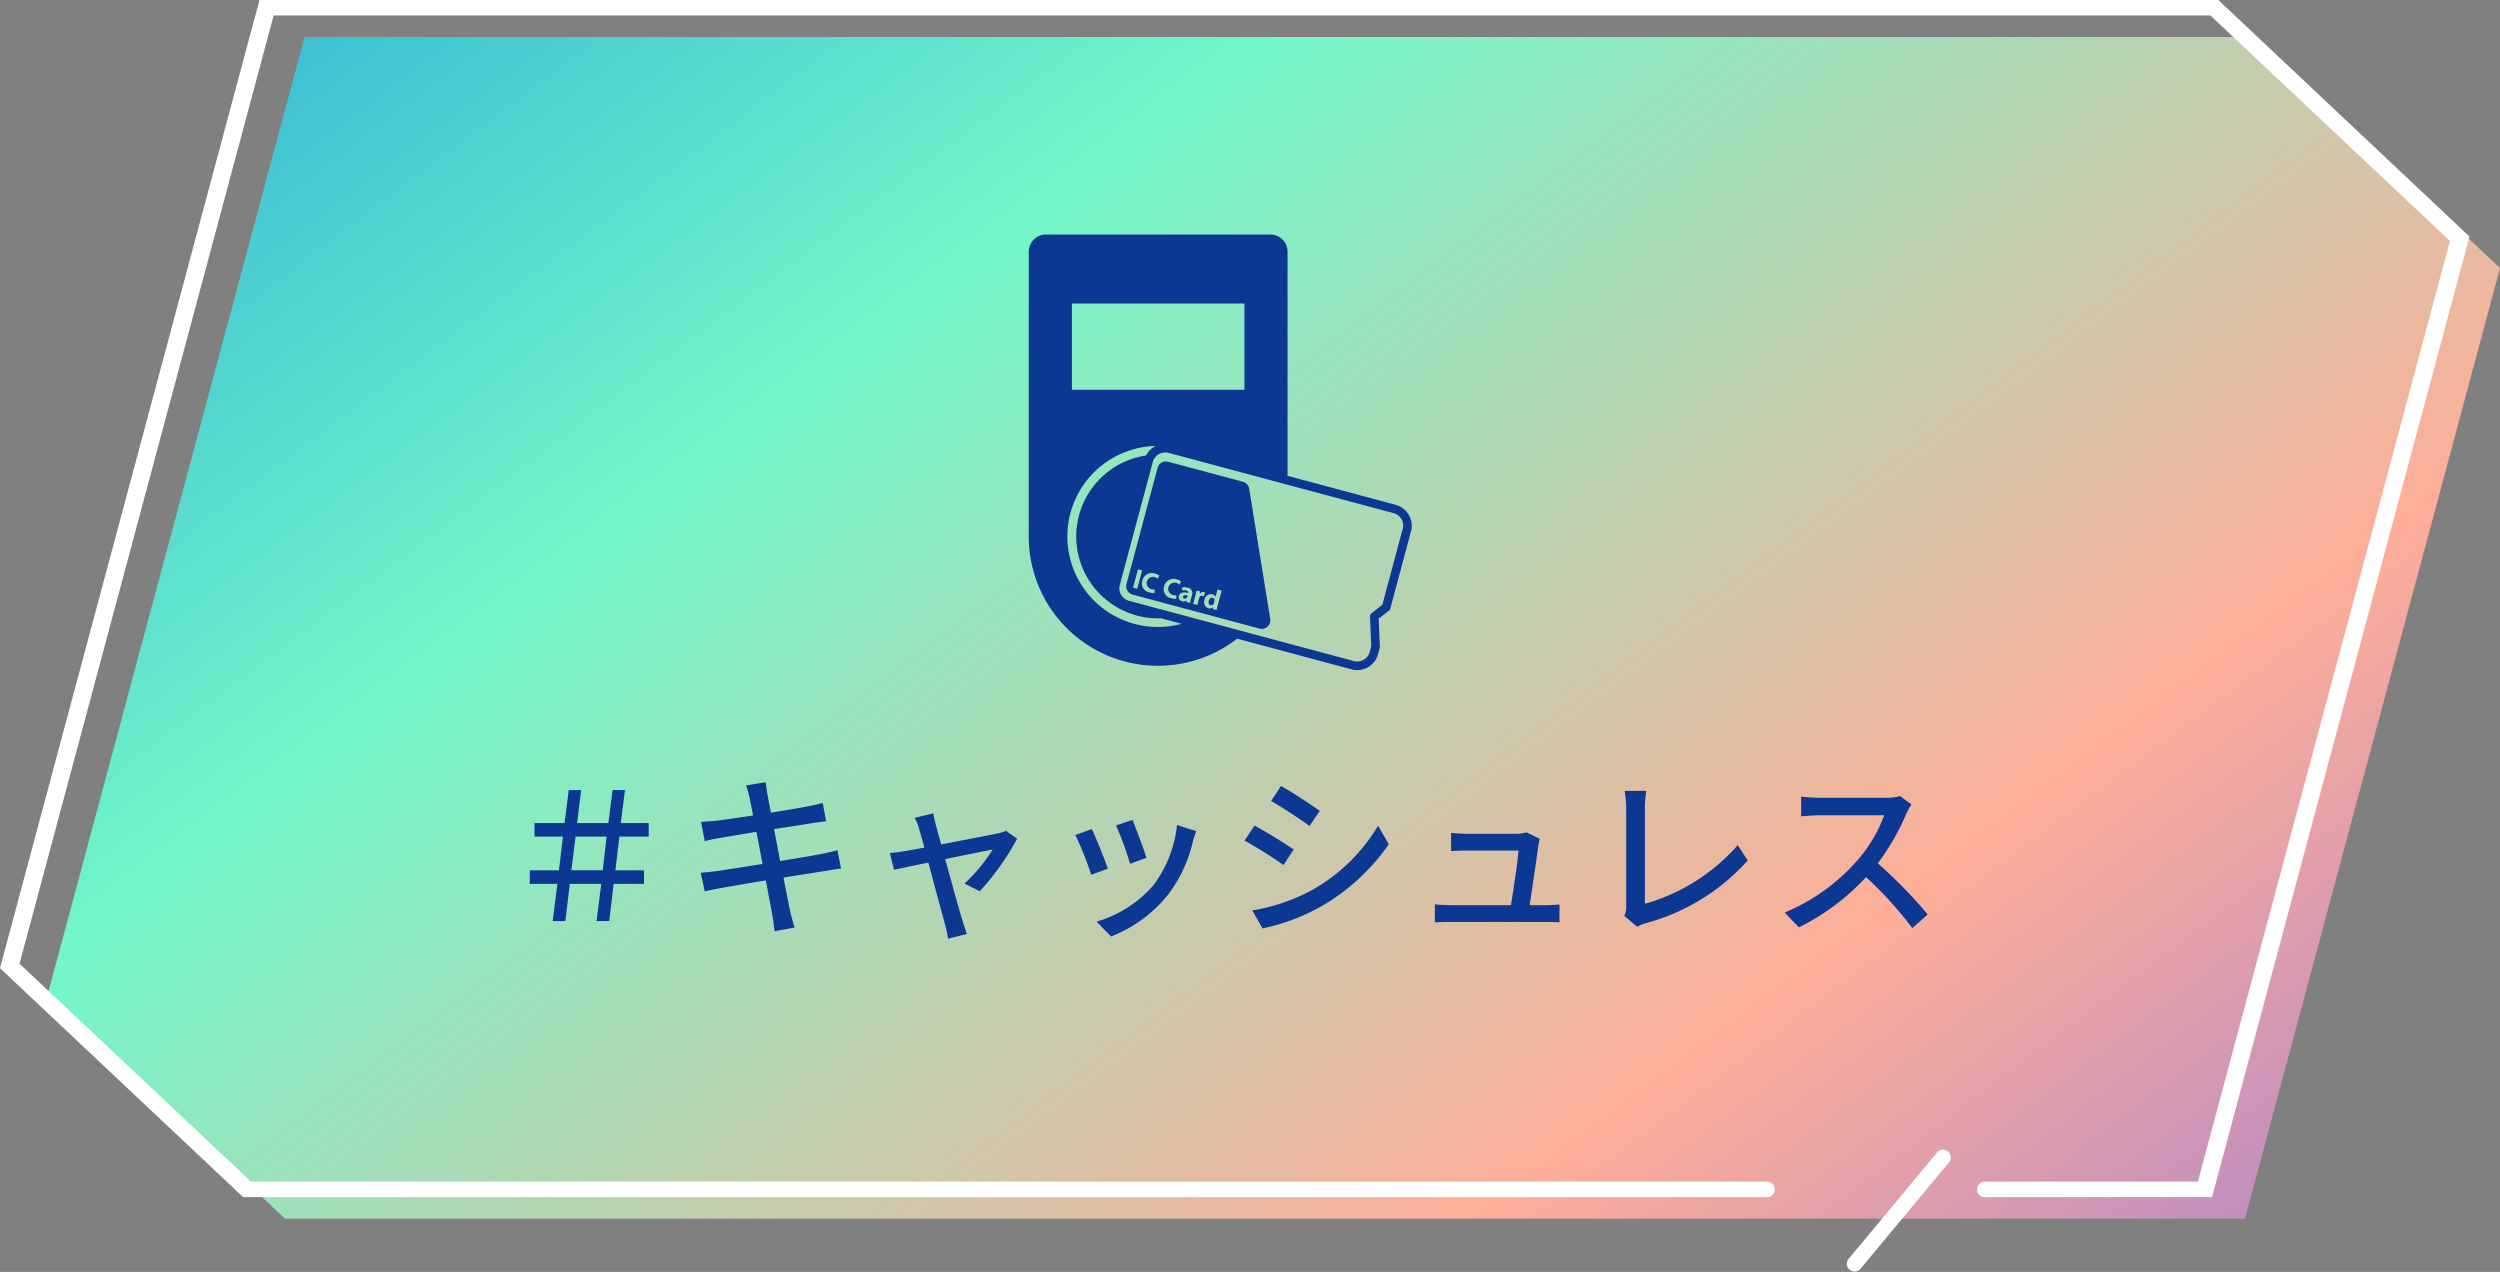
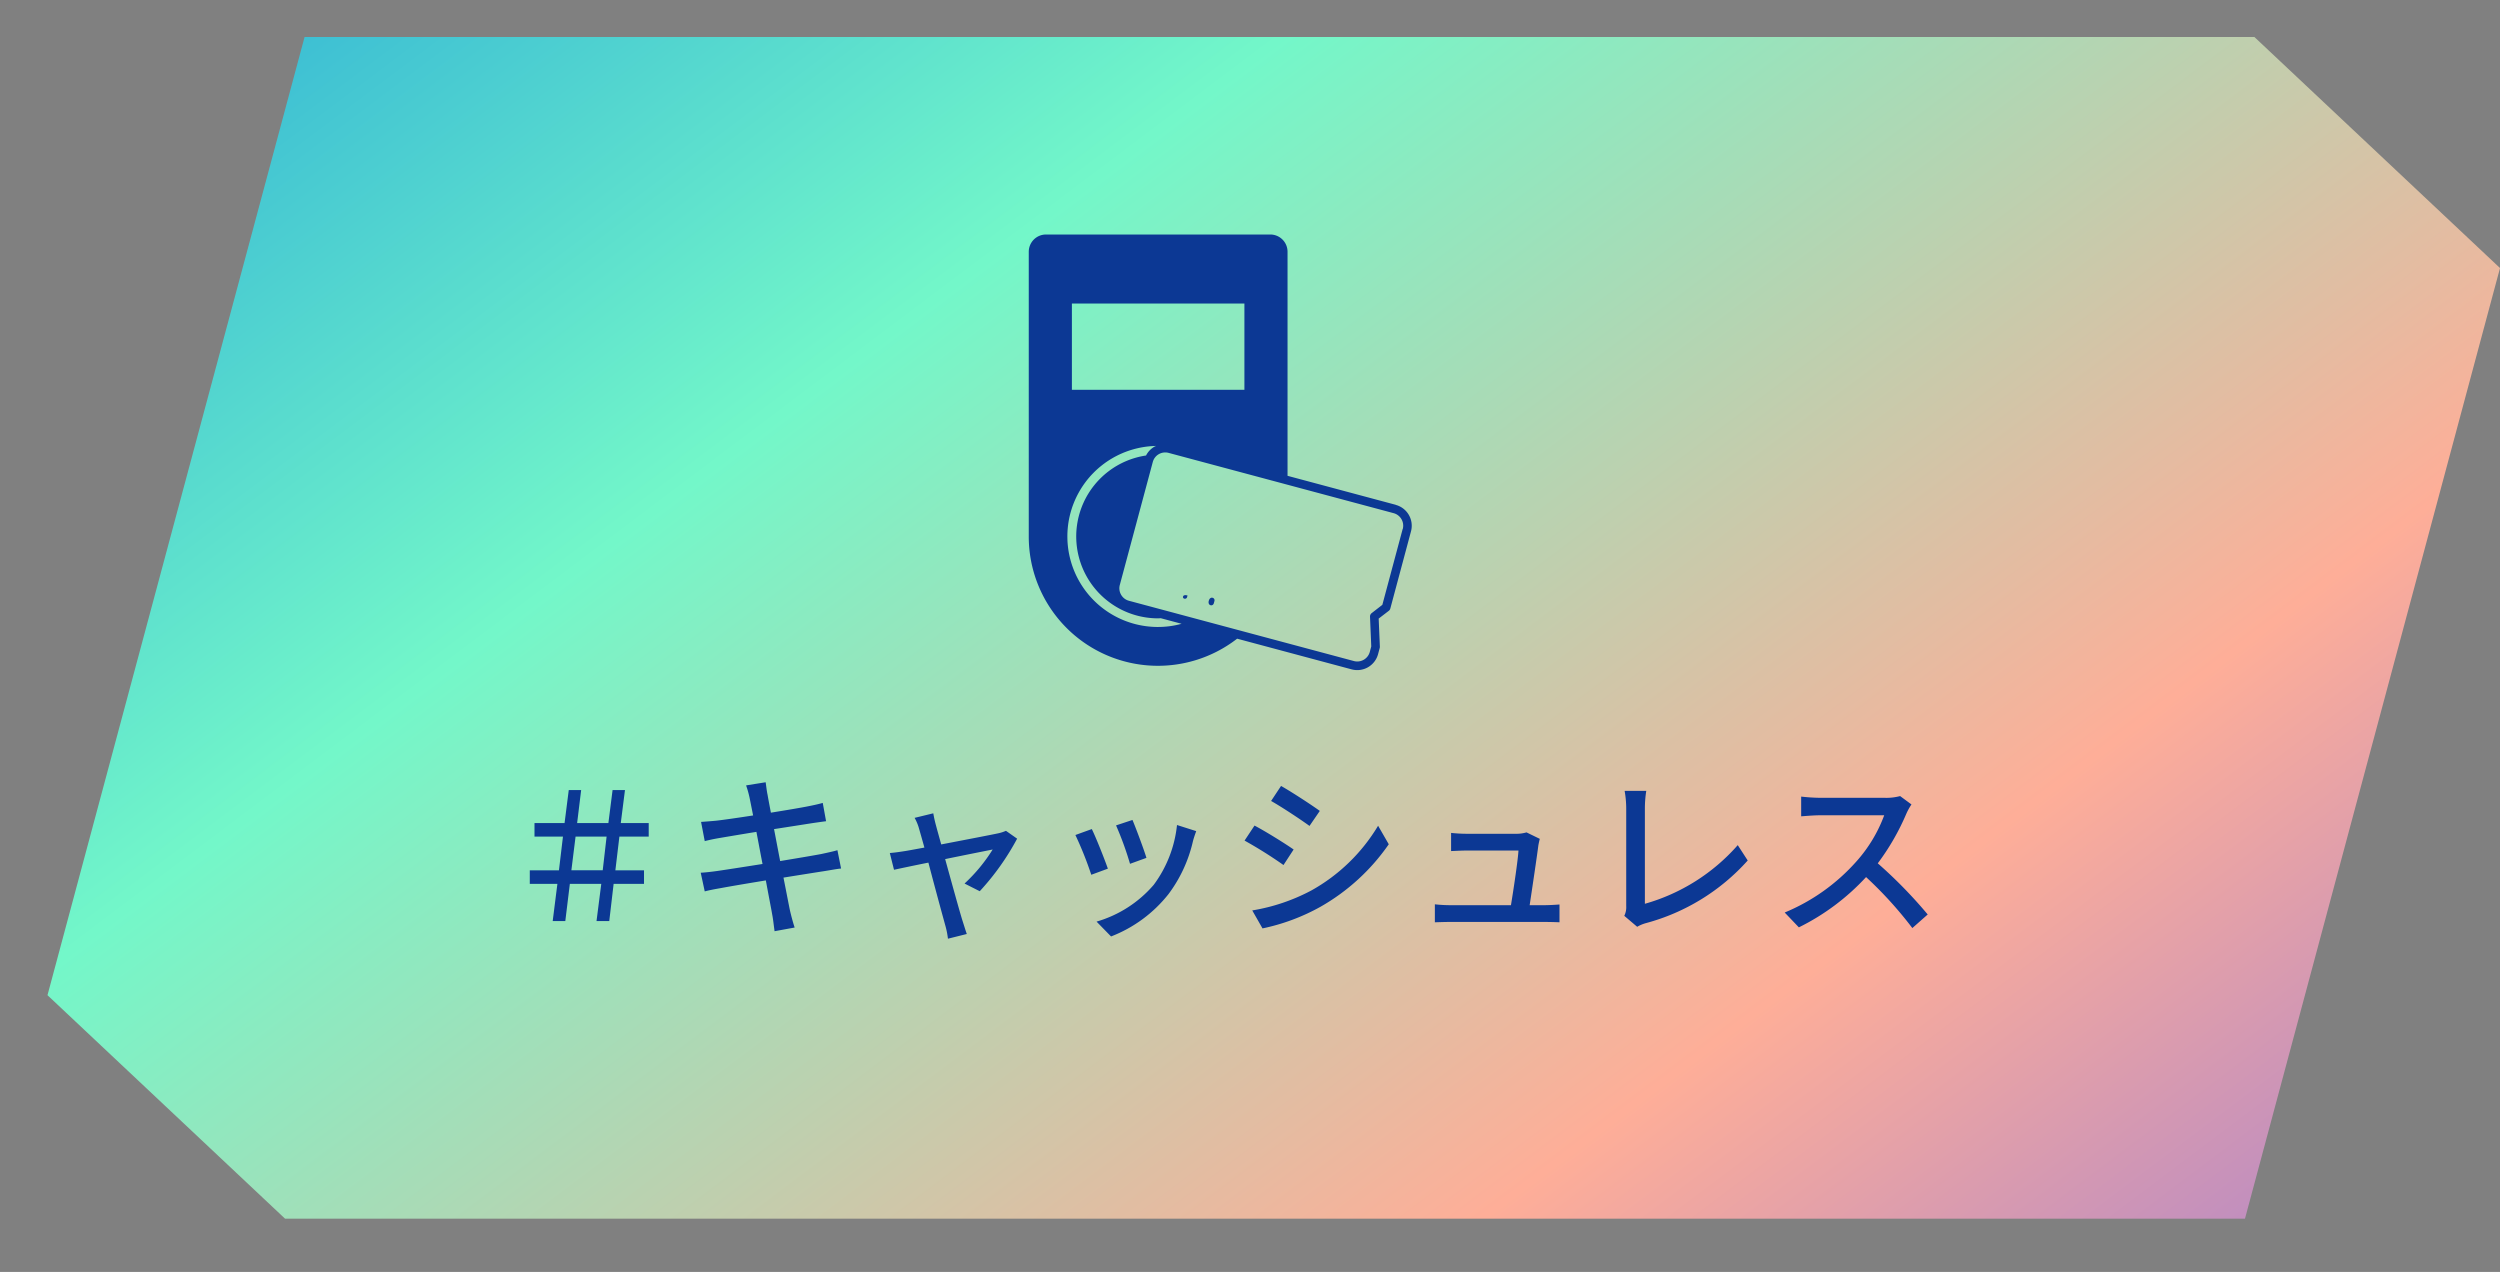
<svg xmlns="http://www.w3.org/2000/svg" width="257.759" height="131.14">
  <rect width="100%" height="100%" fill="#808080" stroke="none" />
  <defs>
    <linearGradient id="a" x1="-.996" y1=".091" x2="1.124" y2="1.472" gradientUnits="objectBoundingBox">
      <stop offset="0" stop-color="#0c3894" />
      <stop offset=".246" stop-color="#1797db" />
      <stop offset=".478" stop-color="#73f7c9" />
      <stop offset=".719" stop-color="#feae98" />
      <stop offset="1" stop-color="#5b5afe" />
    </linearGradient>
    <clipPath id="b">
      <path data-name="長方形 2777" fill="#0c3894" d="M0 0h39.486v44.912H0z" />
    </clipPath>
  </defs>
  <g data-name="グループ 2183">
-     <path data-name="パス 18358" d="M63.128 24.666l-26.507 98.793L61.113 146.5H263.19l12.04-44.88 14.255-53.132-25.324-23.822z" transform="translate(-31.725 -20.851)" fill="url(#a)" />
-     <path data-name="パス 18359" d="M199.68 118.87l-9.111 10.96a.8.8 0 001.228 1.02l9.111-10.96a.8.8 0 10-1.227-1.02" fill="#fff" />
-     <path data-name="パス 18360" d="M182.08 121.83H25.877L2.014 99.361l26.2-97.765H227.9l24.7 23.253-25.99 96.98h-21.869a.806.806 0 100 1.6h23.328l26.54-99.043-25.9-24.389H26.754L0 99.821l25.069 23.605H182.08a.806.806 0 100-1.6z" fill="#fff" />
+     <path data-name="パス 18358" d="M63.128 24.666l-26.507 98.793L61.113 146.5H263.19l12.04-44.88 14.255-53.132-25.324-23.822" transform="translate(-31.725 -20.851)" fill="url(#a)" />
    <path data-name="パス 18855" d="M56.985 94.966h1.3l.468-3.834h3.24l-.49 3.834h1.314l.45-3.834h3.132v-1.4h-2.952l.414-3.474h3.024v-1.4h-2.88l.432-3.4h-1.278l-.432 3.4h-3.222l.414-3.4h-1.278l-.432 3.4h-3.1v1.4h2.934l-.414 3.474h-3.006v1.4h2.846zm1.926-5.238l.432-3.474h3.2l-.4 3.474zm18.378-7.452c.054.252.18.9.36 1.8-1.638.252-3.132.468-3.8.54-.558.054-1.062.09-1.566.126l.378 1.98a18.332 18.332 0 011.548-.324c.63-.108 2.124-.36 3.78-.63.2 1.044.414 2.2.63 3.312-1.944.306-3.78.594-4.662.72-.5.072-1.26.162-1.71.18l.414 1.926c.4-.108.936-.216 1.674-.342.846-.162 2.664-.468 4.626-.792.306 1.674.576 3.024.648 3.474.108.54.162 1.116.252 1.764l2.07-.378c-.18-.54-.342-1.17-.468-1.692-.108-.486-.36-1.836-.684-3.456 1.674-.27 3.258-.522 4.194-.666.684-.108 1.332-.234 1.746-.27l-.378-1.89c-.414.126-1.008.252-1.692.4-.864.162-2.466.432-4.212.72-.216-1.116-.432-2.268-.63-3.294 1.62-.252 3.132-.486 3.924-.612.5-.072 1.116-.162 1.44-.2l-.342-1.89c-.36.108-.918.234-1.476.342-.7.144-2.232.4-3.87.666-.18-.936-.306-1.62-.342-1.836-.09-.4-.144-.954-.2-1.3l-2.016.324a10.252 10.252 0 01.364 1.298zm18.936 1.58l-1.926.468a4.942 4.942 0 01.47 1.156c.108.378.306 1.062.54 1.908-.99.18-1.746.324-2 .36-.576.09-1.044.162-1.566.2l.432 1.728c.5-.108 1.926-.414 3.546-.738a564.75 564.75 0 001.728 6.424 8.665 8.665 0 01.288 1.422l1.944-.486c-.126-.342-.324-1.008-.432-1.332-.27-.846-1.1-3.852-1.8-6.39 2.268-.468 4.464-.9 4.9-.99a17.029 17.029 0 01-2.9 3.51l1.566.792a26.075 26.075 0 003.854-5.418l-1.152-.81a3.907 3.907 0 01-.774.252c-.648.144-3.474.684-5.9 1.152-.234-.846-.432-1.548-.54-1.962a12.706 12.706 0 01-.278-1.246zm20.538.684l-1.694.562a32.919 32.919 0 011.44 3.96l1.692-.612c-.232-.794-1.114-3.15-1.438-3.906zm6.57 1.152l-1.98-.63a12.493 12.493 0 01-2.394 6.16 12.266 12.266 0 01-5.9 3.8l1.494 1.53a13.949 13.949 0 005.916-4.358 14.429 14.429 0 002.522-5.438c.072-.286.178-.61.342-1.06zm-10.764-.212l-1.692.612a36.762 36.762 0 011.638 4.1l1.71-.63c-.342-.986-1.242-3.254-1.656-4.082zm19.512-4.446l-1.026 1.548c1.116.63 3.042 1.908 3.96 2.574l1.062-1.548c-.846-.612-2.88-1.944-3.996-2.574zm-2.97 12.834l1.058 1.854a21.09 21.09 0 005.98-2.232 21.428 21.428 0 007.038-6.444l-1.1-1.908a18.514 18.514 0 01-6.892 6.678 19.767 19.767 0 01-6.084 2.052zm.234-8.748l-1.026 1.548a45.048 45.048 0 014.014 2.52l1.044-1.6c-.846-.596-2.898-1.874-4.032-2.468zm29.412 1.368l-1.368-.666a3.647 3.647 0 01-1.08.144h-5.112a15.573 15.573 0 01-1.584-.09v1.872c.486-.018 1.062-.054 1.6-.054h5.346c-.054 1.008-.522 4.1-.774 5.634h-6.226a14.624 14.624 0 01-1.62-.09v1.854c.612-.018 1.03-.036 1.62-.036h9.7c.432 0 1.188.018 1.53.036v-1.836c-.414.036-1.152.072-1.566.072h-1.51c.252-1.674.756-5.04.9-6.192.036-.18.09-.45.144-.648zm8.712 7.938l1.332 1.13a3.733 3.733 0 01.9-.378 21.6 21.6 0 0010.494-6.458l-1.026-1.584a19.987 19.987 0 01-9.576 6.048v-9.846a11.755 11.755 0 01.144-1.8h-2.232a10.653 10.653 0 01.164 1.818v10.062a1.987 1.987 0 01-.2 1.008zm29.61-11.484l-1.17-.864a5.46 5.46 0 01-1.566.18h-6.674a19.259 19.259 0 01-1.962-.126v2.034c.288-.018 1.26-.108 1.962-.108h6.6a14.809 14.809 0 01-2.86 4.752 20.225 20.225 0 01-7.4 5.274l1.46 1.53a23.629 23.629 0 006.93-5.184 40.4 40.4 0 014.77 5.256l1.584-1.4a47.844 47.844 0 00-5.148-5.274 24.637 24.637 0 002.952-5.13 6.213 6.213 0 01.522-.94z" fill="#0c3894" />
    <g data-name="グループ 2180">
      <g data-name="グループ 1897" clip-path="url(#b)" fill="#0c3894" transform="translate(106.069 24.178)">
        <path data-name="パス 18396" d="M37.839 27.87l-11.158-2.99V1.78A1.78 1.78 0 0024.9 0H1.78A1.78 1.78 0 000 1.78v29.347a13.319 13.319 0 0021.484 10.545l11.809 3.164a2.221 2.221 0 002.722-1.571l.17-.636a.448.448 0 00.015-.129l-.122-2.9 1.042-.8a.442.442 0 00.158-.237l2.133-7.962a2.225 2.225 0 00-1.571-2.722M4.447 7.115h17.787v8.894H4.447zm8.893 33.351a9.334 9.334 0 01-.216-18.666c-.056.026-.114.045-.168.076a2.2 2.2 0 00-.863.91 8.441 8.441 0 001.247 16.79c.092 0 .181-.01.272-.014l2.146.575a9.161 9.161 0 01-2.418.328m25.211-10.1l-2.095 7.817-1.1.854a.444.444 0 00-.172.37l.129 3.062-.152.57a1.338 1.338 0 01-1.632.942l-23.2-6.216a1.333 1.333 0 01-.942-1.632l3.4-12.674a1.33 1.33 0 011.632-.942l23.2 6.215a1.334 1.334 0 01.942 1.632" />
        <path data-name="パス 18397" d="M18.961 37.456c-.2-.053-.343.095-.4.312-.062.233.014.41.192.458a.262.262 0 00.3-.139.421.421 0 00.036-.095l.049-.181a.492.492 0 00.015-.079.263.263 0 00-.193-.276" />
-         <path data-name="パス 18398" d="M22.732 26.238a.9.9 0 00-.652-.745l-7.707-2.065a.888.888 0 00-1.088.628l-3.21 11.981a.889.889 0 00.629 1.089l13.085 3.506a.885.885 0 001.111-.97zm-11.98 10.181l.509-1.9.429.115-.509 1.9zm2.534-.935a.925.925 0 00-.341-.168.647.647 0 00-.333 1.249 1.053 1.053 0 00.375.035l-.026.354a1.287 1.287 0 01-.507-.048.938.938 0 01-.742-1.219 1 1 0 011.307-.729 1.129 1.129 0 01.445.209zm1.921 2.072a1.279 1.279 0 01-.507-.049.938.938 0 01-.743-1.219 1 1 0 011.308-.728 1.112 1.112 0 01.445.21l-.178.315a.934.934 0 00-.342-.168.646.646 0 00-.332 1.249 1.073 1.073 0 00.375.035zm1.622-.383l-.129.481a2.147 2.147 0 00-.068.34l-.386-.1.011-.144h-.009a.511.511 0 01-.439.063.435.435 0 01-.333-.54c.1-.36.463-.445.951-.313l.005-.017c.02-.074.008-.189-.206-.246a.815.815 0 00-.407 0l-.005-.3a1.147 1.147 0 01.569.02.555.555 0 01.446.757m1.122.09a.287.287 0 00-.353.139.52.52 0 00-.033.093l-.188.7-.429-.115.248-.924c.054-.2.087-.338.111-.459l.368.1-.053.259h.01a.418.418 0 01.449-.187.324.324 0 01.089.033l-.108.4a.487.487 0 00-.112-.043m1.515 1.048c-.042.156-.08.321-.1.415l-.381-.1.036-.207h-.006a.5.5 0 01-.494.117.655.655 0 01-.4-.866.677.677 0 01.813-.568.433.433 0 01.321.254h.006l.2-.747.428.115z" />
        <path data-name="パス 18399" d="M15.91 37.33a.161.161 0 00.126.212.224.224 0 00.292-.171l.041-.15c-.225-.062-.414-.054-.459.109" />
      </g>
    </g>
  </g>
</svg>